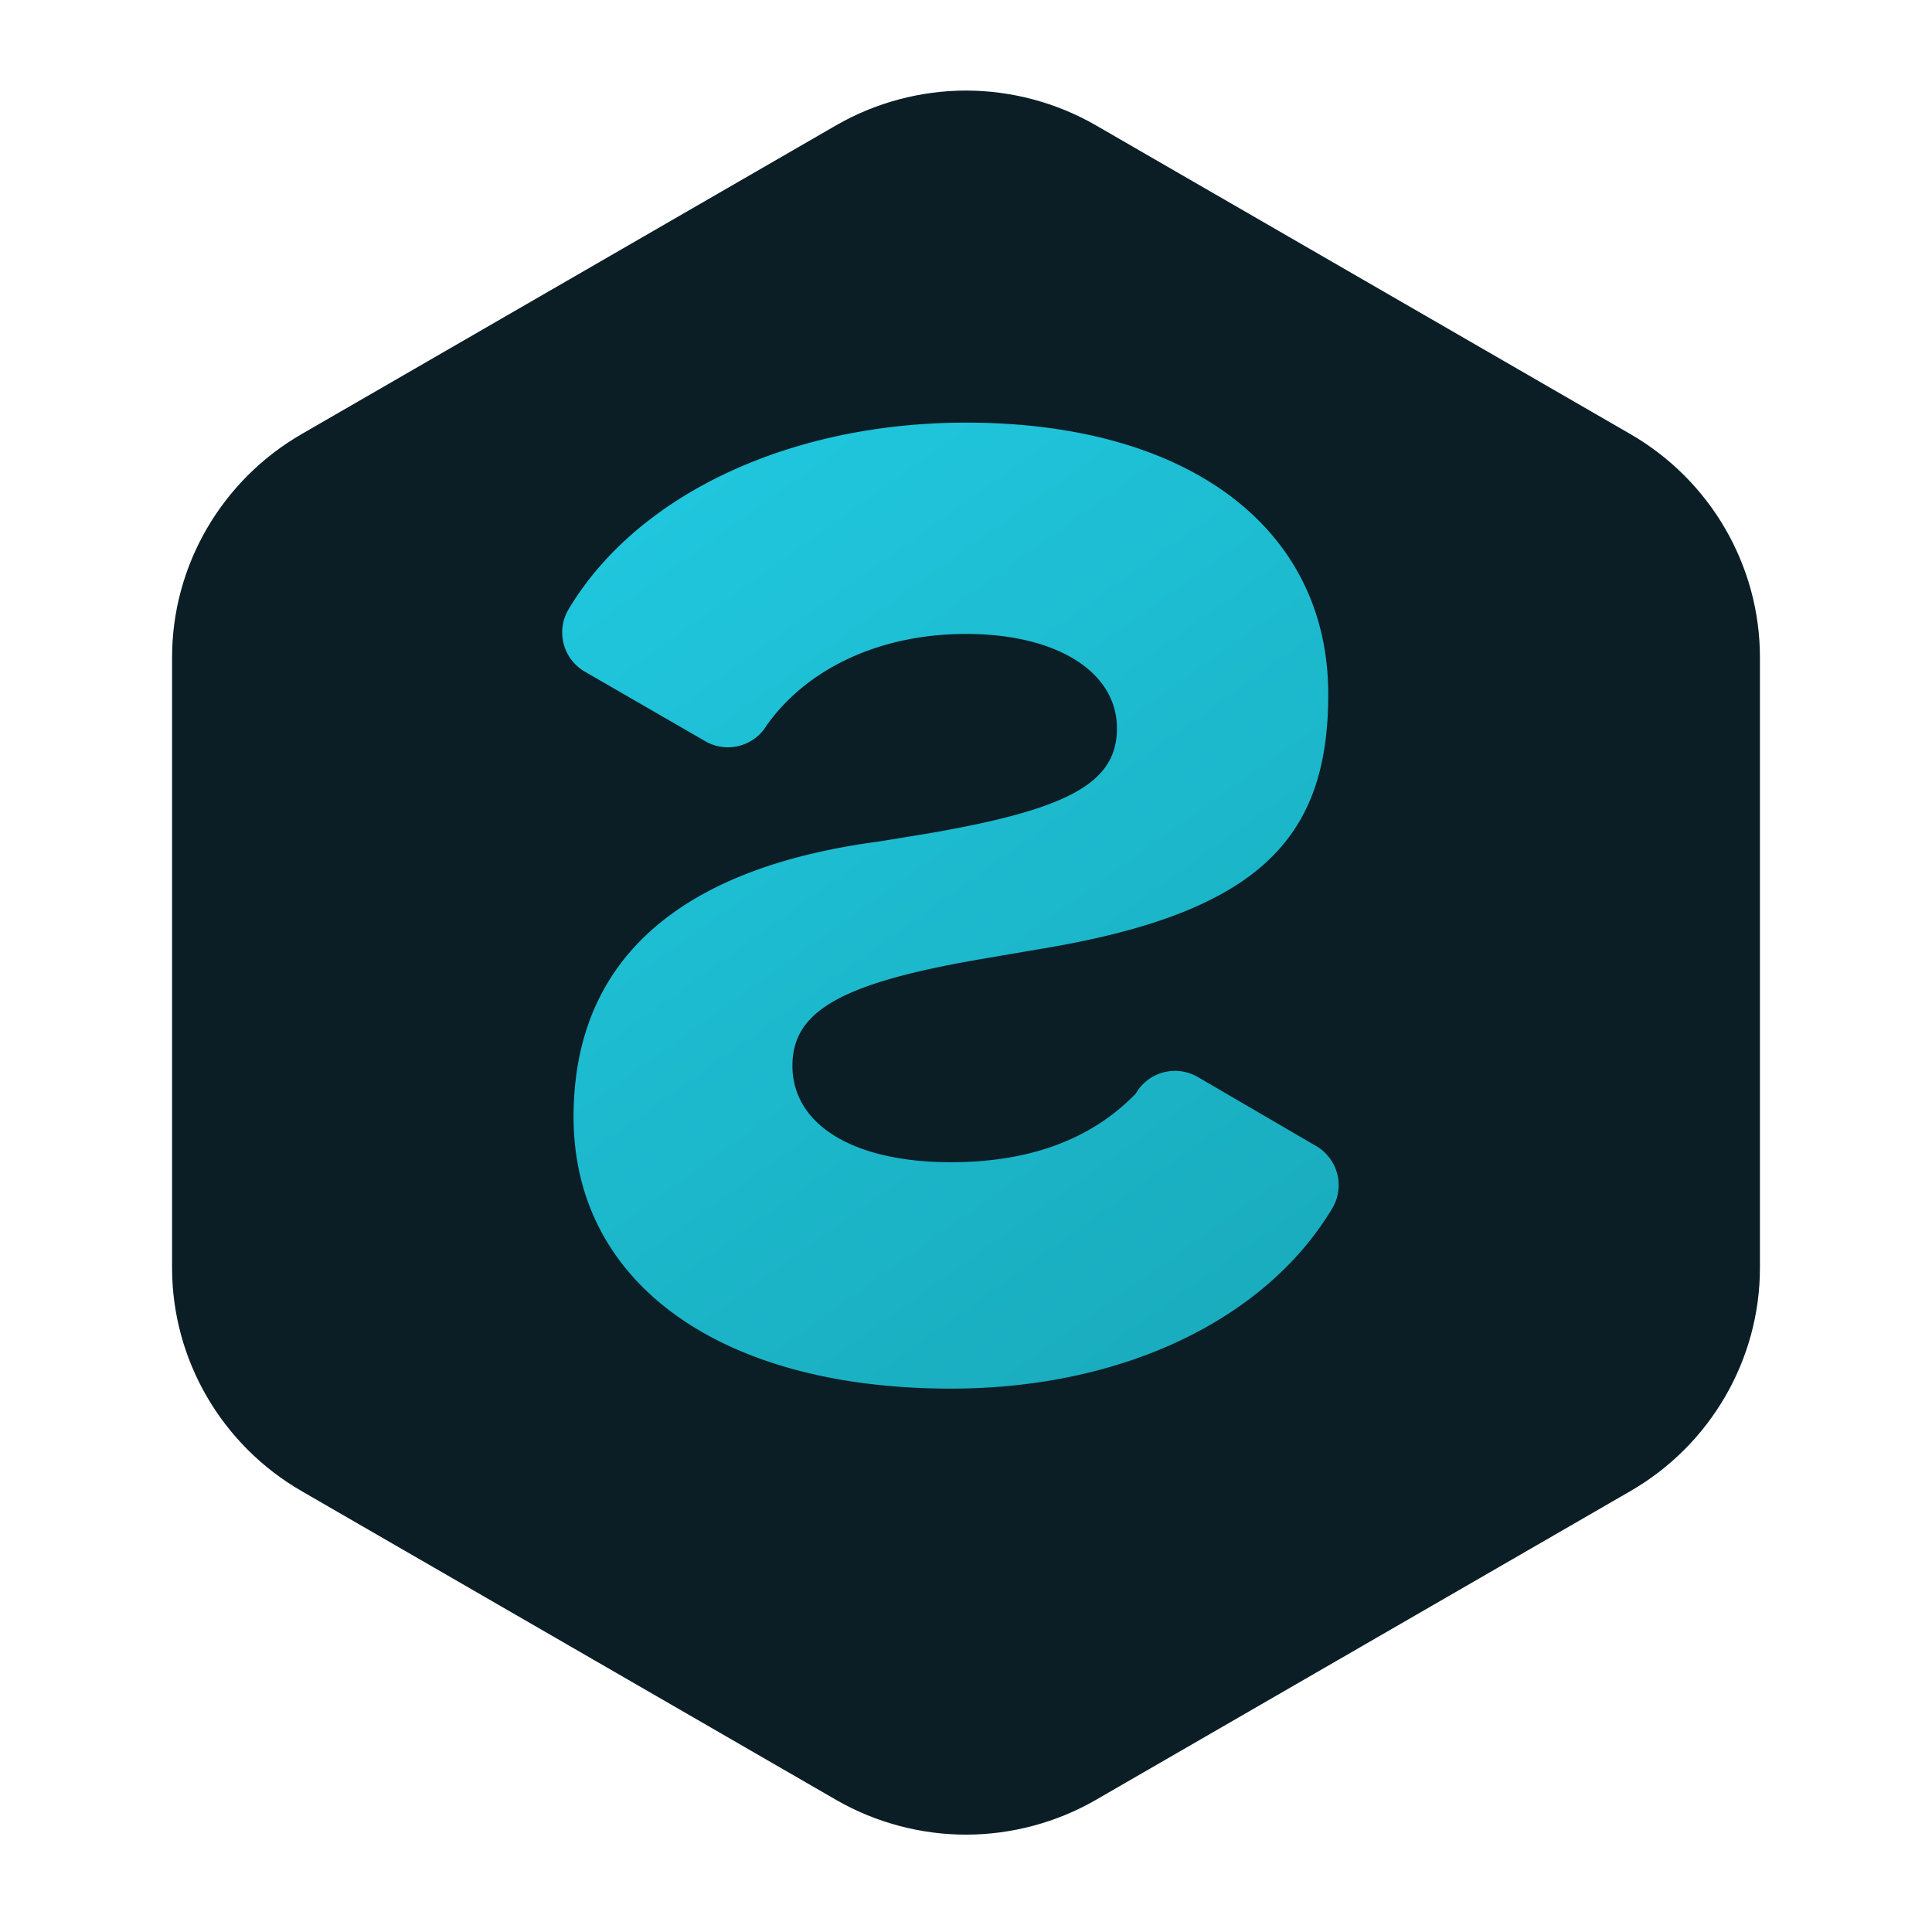
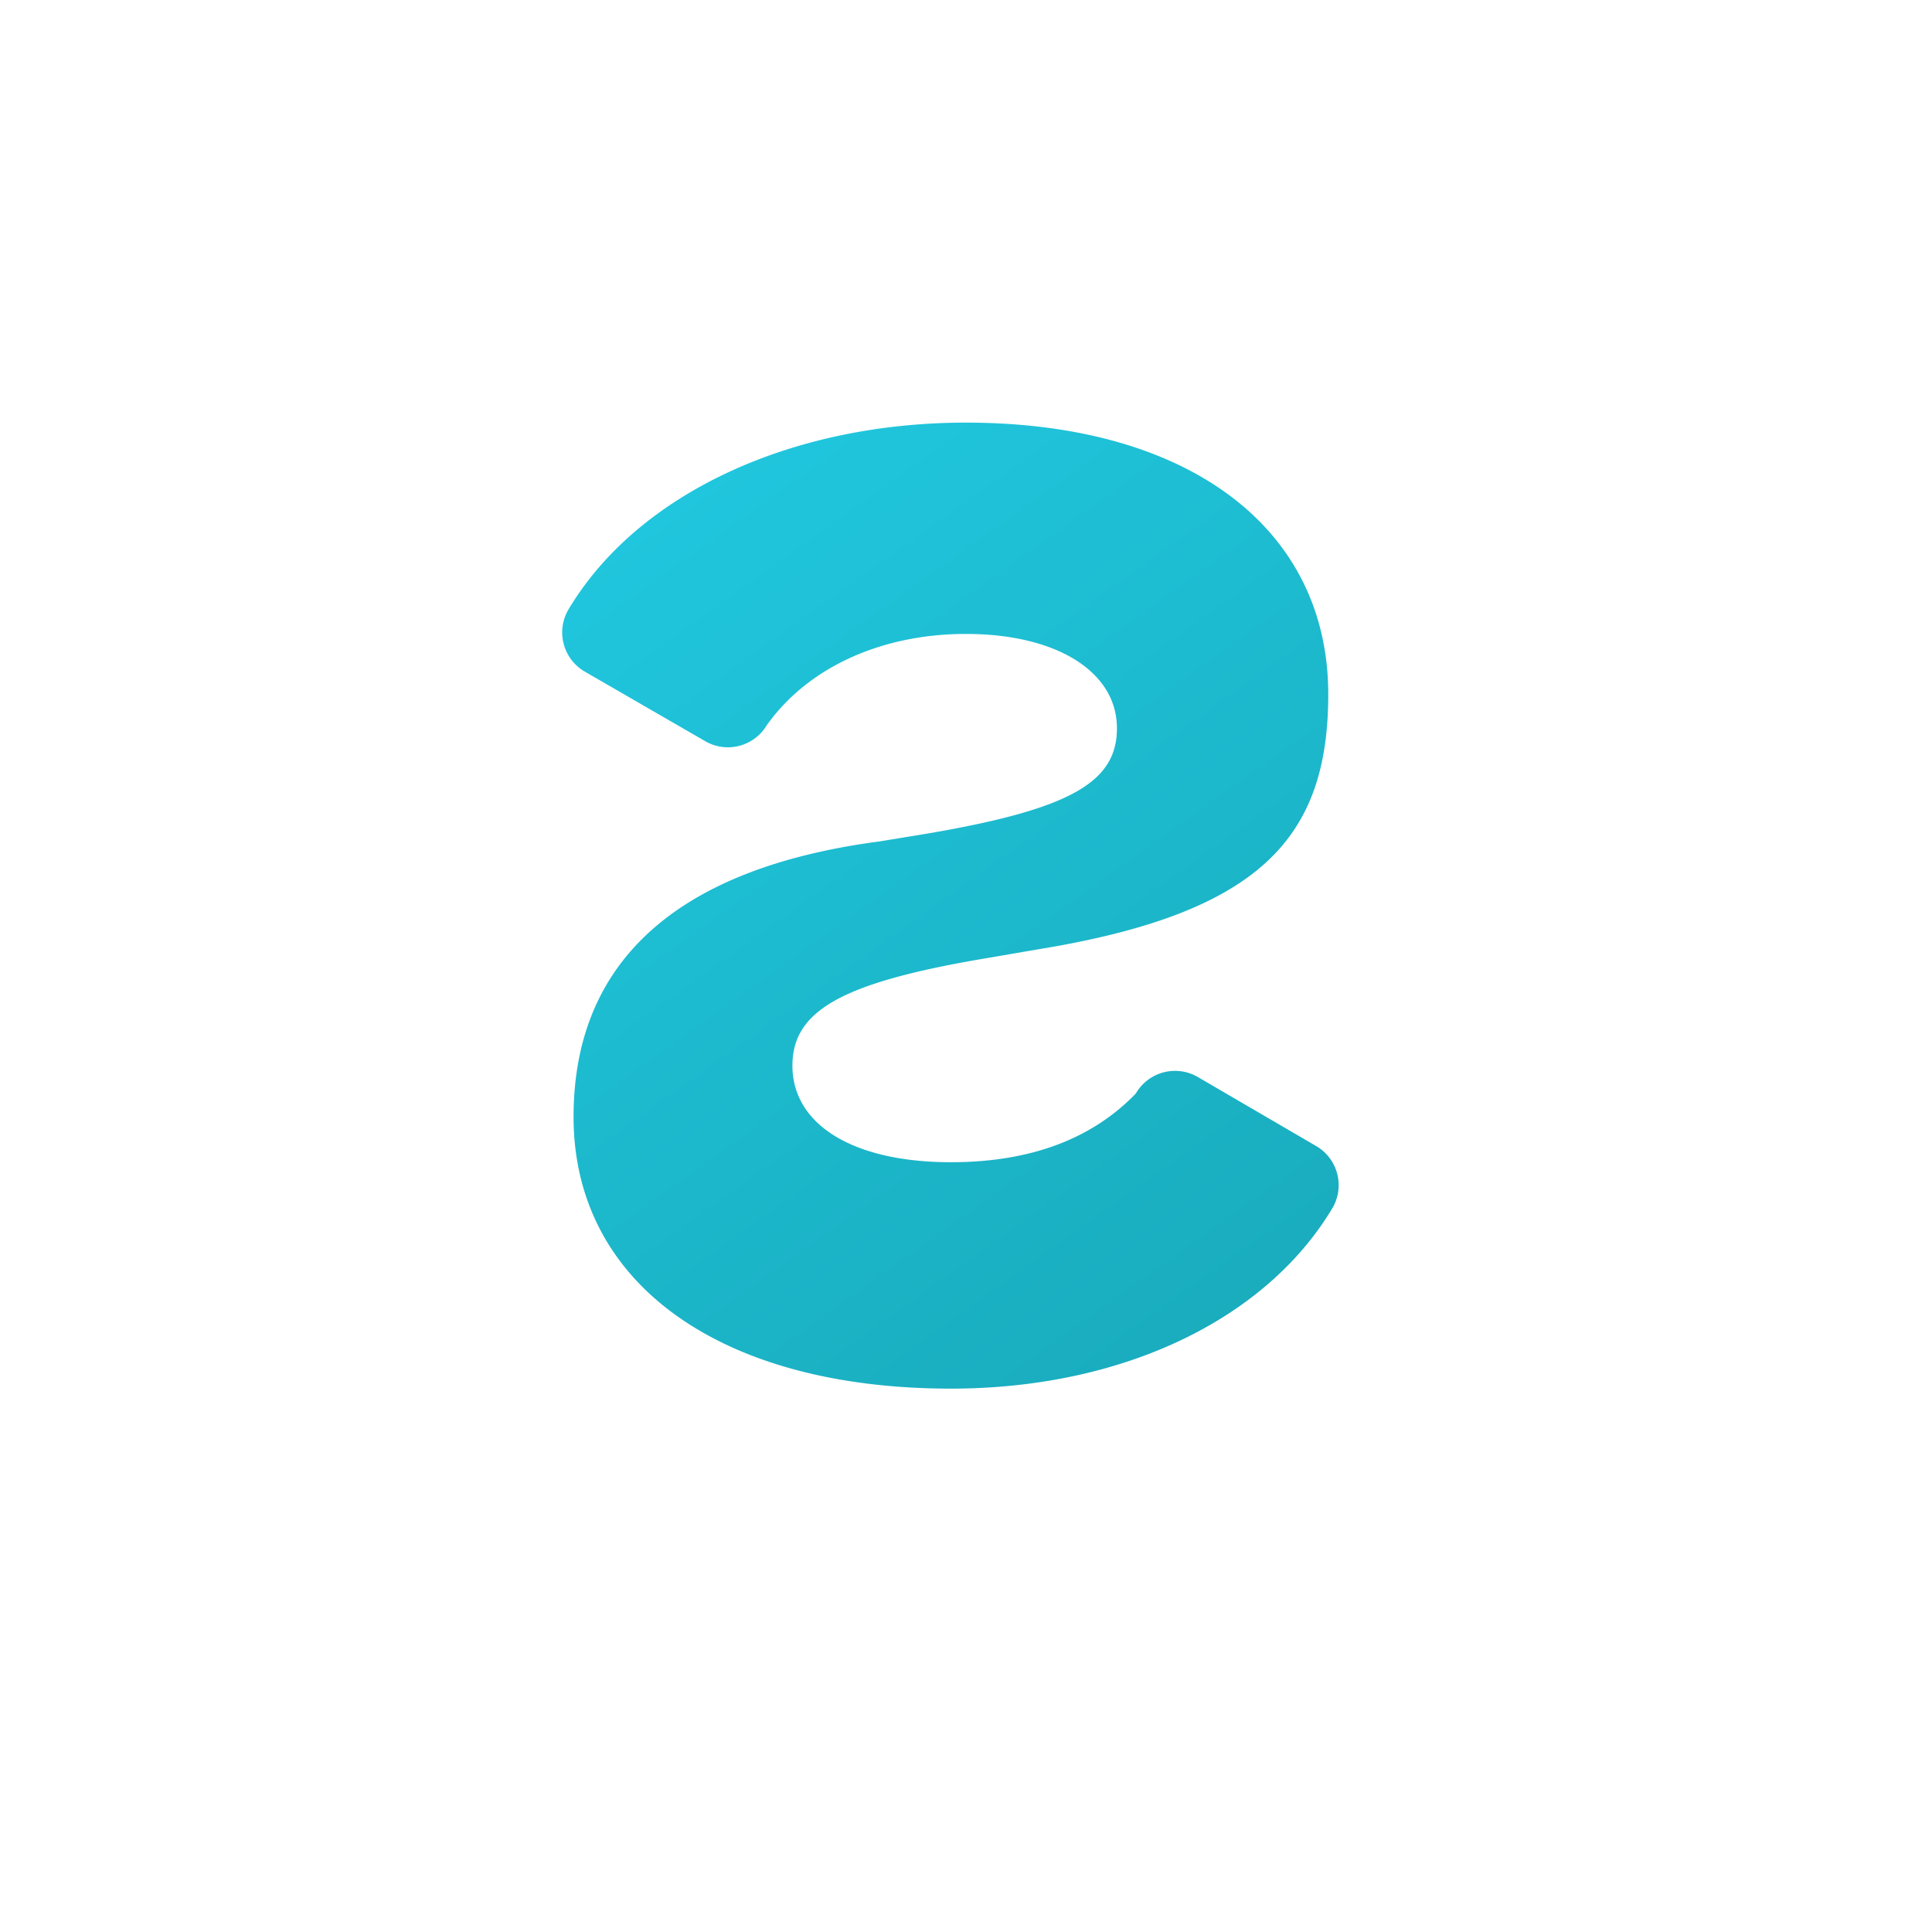
<svg xmlns="http://www.w3.org/2000/svg" width="256" height="256" viewBox="0 0 256 256" fill="none">
  <defs>
    <linearGradient id="g" x1="60" y1="30" x2="200" y2="226" gradientUnits="userSpaceOnUse">
      <stop offset="0" stop-color="#22cfe8" />
      <stop offset="1" stop-color="#16a0af" />
    </linearGradient>
    <filter id="glow" x="-50%" y="-50%" width="200%" height="200%">
      <feDropShadow dx="0" dy="0" stdDeviation="6" flood-color="#22cfe8" flood-opacity="0.35" />
    </filter>
  </defs>
-   <path d="M128 12c6 0 12 1.6 17.2 4.6l70.8 40.9c10.6 6.1 17.2 17.4 17.2 29.6v80.9c0 12.2-6.6 23.5-17.2 29.6l-70.8 40.9c-5.2 3-11.2 4.6-17.2 4.6s-12-1.6-17.2-4.6L40 197.6c-10.6-6.1-17.2-17.4-17.2-29.6V87.1c0-12.2 6.6-23.5 17.2-29.6l70.8-40.9C116 13.6 122 12 128 12z" fill="#0b1e26" />
  <g filter="url(#glow)">
    <path fill="url(#g)" d="       M176 92c0-22-18.5-36-48-36-23.3 0-43.6 9.5-52.7 24.8a6 6 0 0 0 2.2 8.2l16.1 9.3a6 6 0 0 0 8-2.2C107 88.5 116.7 84 128 84c12 0 20 5 20 12.5 0 7.2-6.3 10.7-24.8 13.9l-6.7 1.1C90 115 76 127.2 76 148c0 22 19.4 36 50 36 22.8 0 41.8-9.2 50.6-24a6 6 0 0 0-2.3-8.2l-15.6-9.1a6 6 0 0 0-8.2 2.2C144.9 150.7 136.9 154 126 154c-13 0-21-5-21-12.8 0-7.3 6.6-11 25.5-14.2l7-1.2C167 121 176 111 176 92z" />
  </g>
</svg>